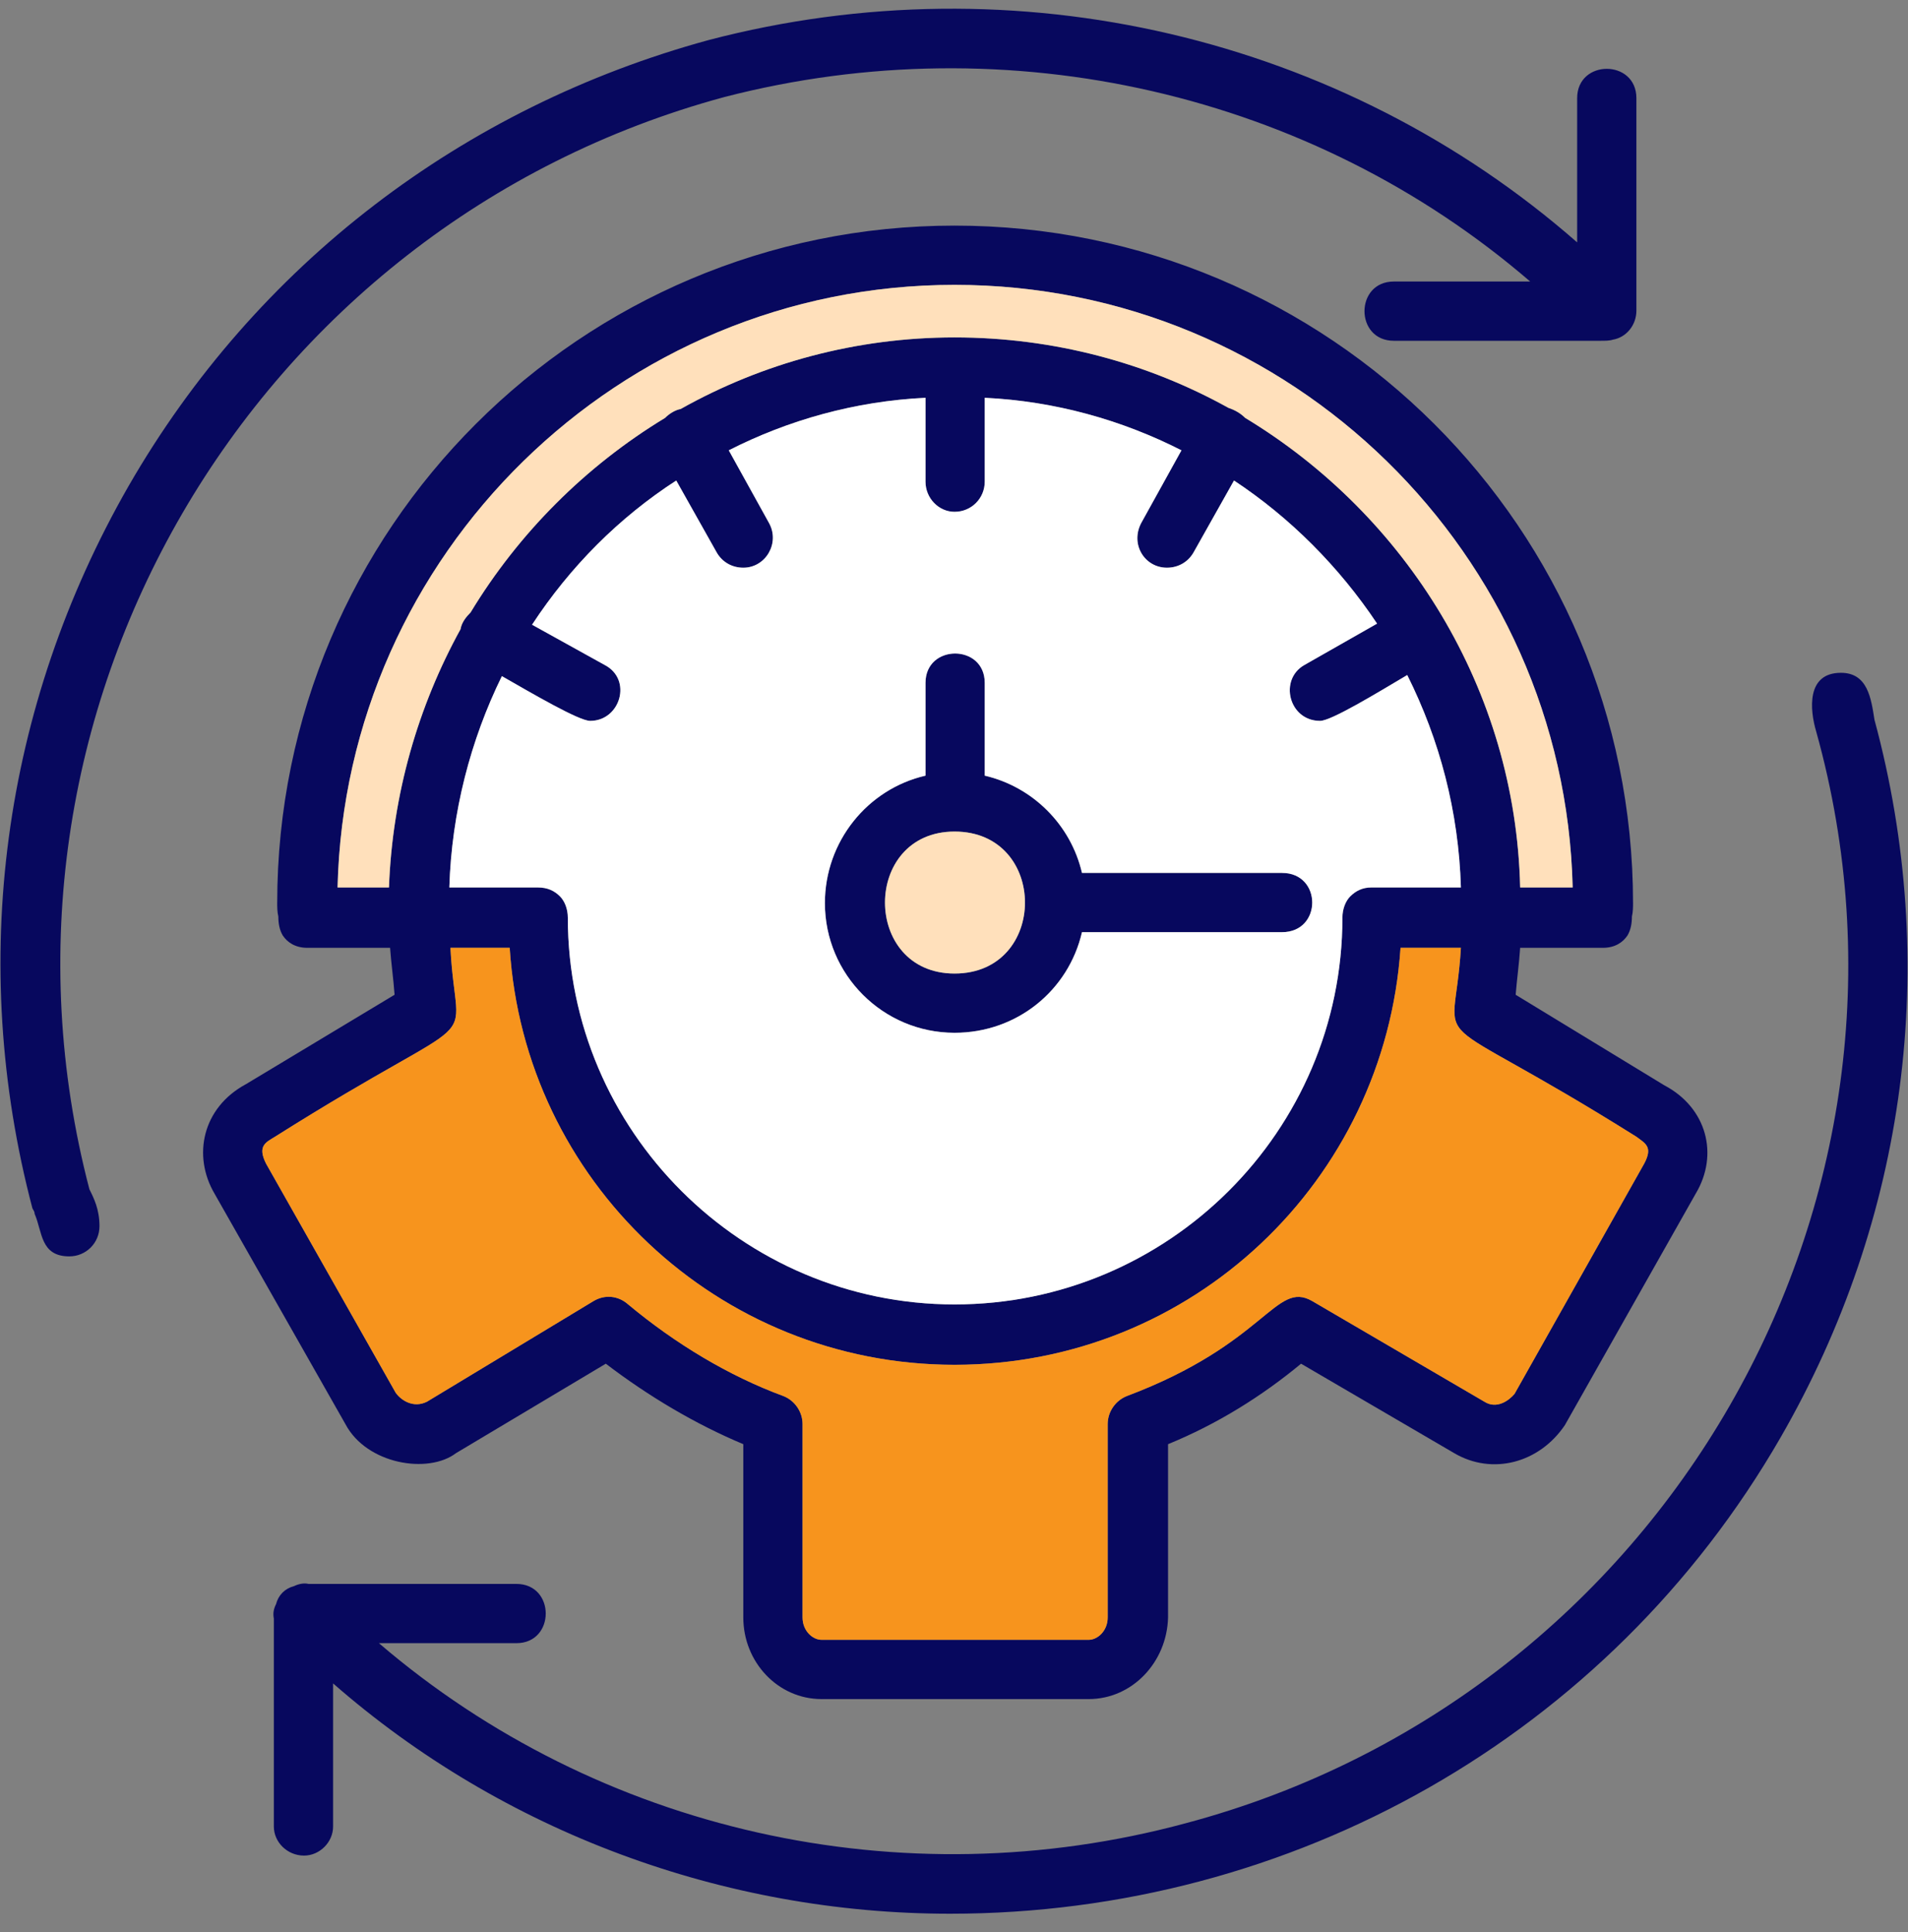
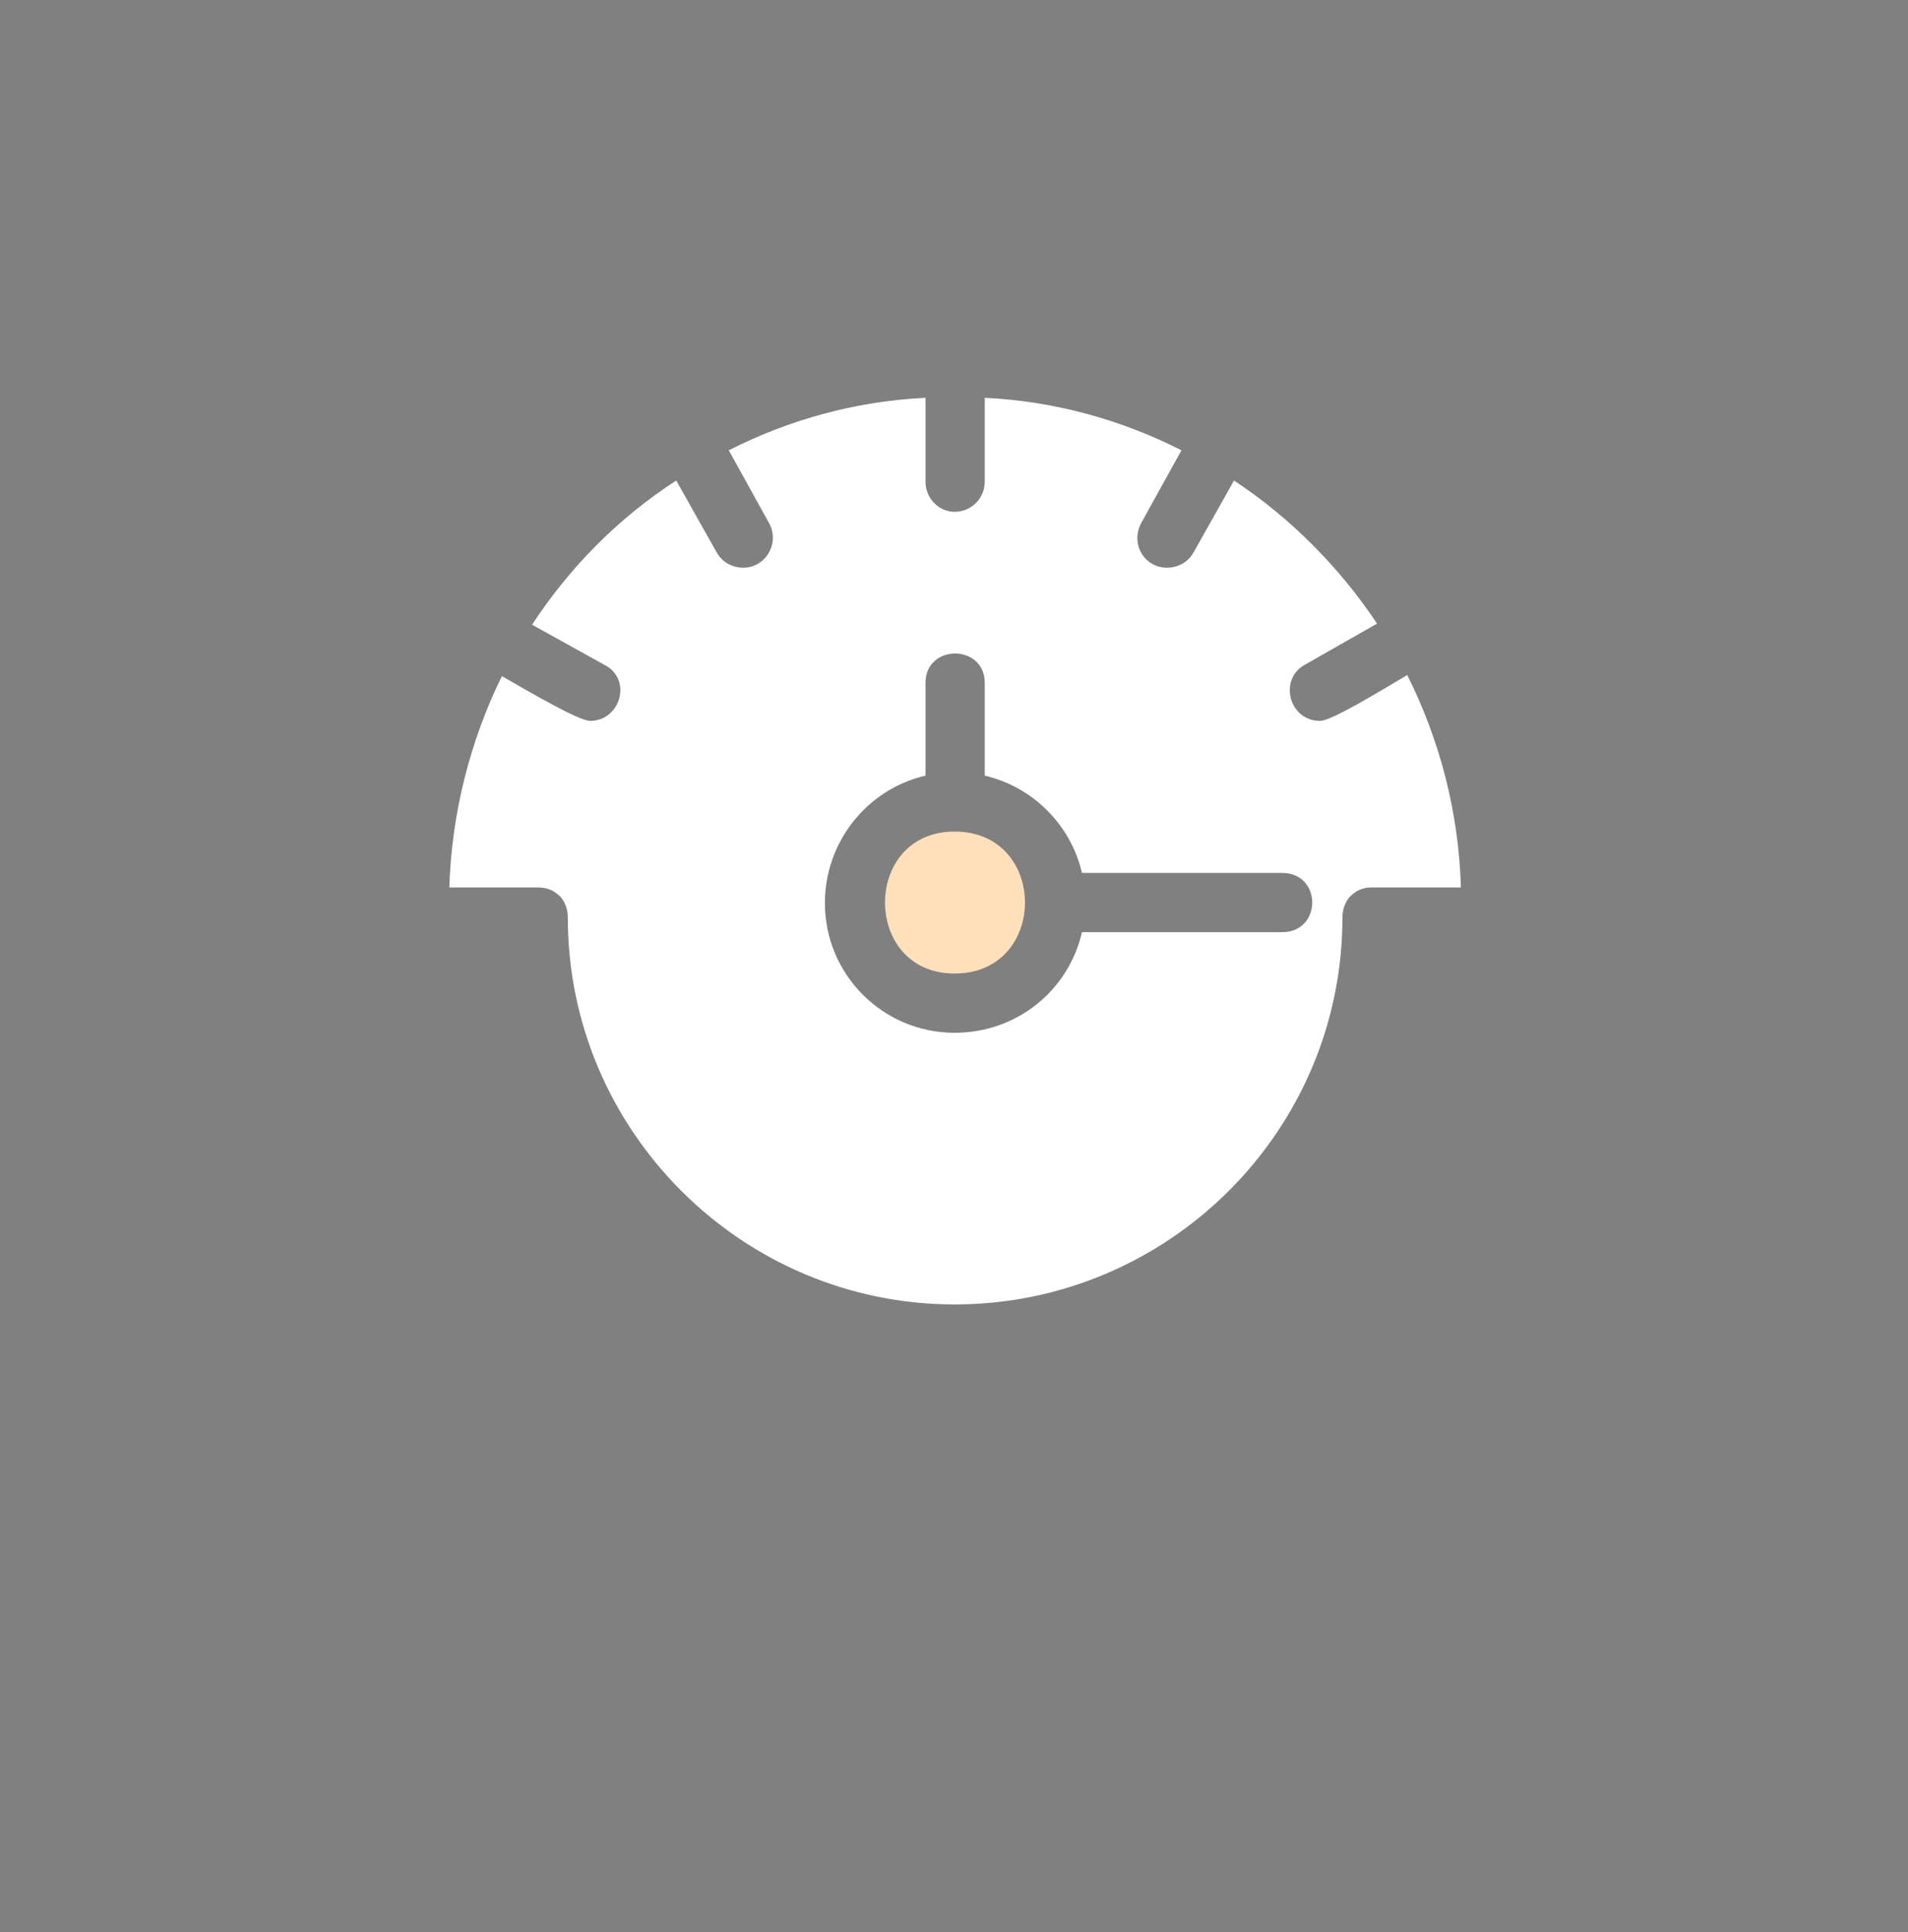
<svg xmlns="http://www.w3.org/2000/svg" width="80" height="81" viewBox="0 0 80 81" fill="none">
  <rect x="0" y="0" width="80" height="81" fill="#808080" stroke="none" />
  <g clip-path="url(#clip0_1_4265)">
-     <path fill-rule="evenodd" clip-rule="evenodd" d="M12.748 77.789C12.045 77.789 11.482 77.226 11.482 76.57V67.853C11.435 67.619 11.482 67.431 11.576 67.244C11.67 66.869 11.951 66.588 12.326 66.494C12.513 66.4 12.748 66.353 12.935 66.4H21.652C23.292 66.4 23.292 68.884 21.652 68.884H15.888C25.073 76.758 37.774 79.663 49.725 76.43C69.783 71.087 81.64 50.372 76.157 30.689C75.876 29.751 75.735 28.205 77.188 28.205C78.313 28.205 78.454 29.283 78.594 30.173C81.359 40.39 79.953 51.075 74.657 60.261C67.44 72.774 54.177 80.226 39.836 80.226C30.369 80.226 21.09 76.805 13.966 70.571V76.57C13.966 77.226 13.404 77.789 12.748 77.789ZM45.647 71.228H34.447C32.619 71.228 31.166 69.681 31.166 67.806V60.542C29.151 59.699 27.182 58.527 25.401 57.168L19.121 60.917C17.95 61.807 15.372 61.386 14.482 59.699L8.998 50.044C8.061 48.451 8.483 46.435 10.311 45.451L16.544 41.702C16.497 41.046 16.403 40.39 16.356 39.734H12.888C12.373 39.734 12.045 39.499 11.857 39.218C11.716 38.984 11.67 38.703 11.67 38.421C11.623 38.234 11.623 38 11.623 37.859C11.623 22.159 24.37 9.458 40.023 9.458C55.724 9.458 68.471 22.159 68.471 37.859C68.471 38 68.471 38.234 68.424 38.421C68.424 38.703 68.377 38.984 68.237 39.218C68.049 39.499 67.721 39.734 67.206 39.734H63.738C63.691 40.437 63.597 41.093 63.55 41.702L69.783 45.498C71.564 46.435 72.08 48.404 71.096 50.044L65.612 59.745C64.534 61.339 62.566 61.854 60.972 60.917L54.552 57.168C52.912 58.527 51.037 59.699 48.975 60.542V67.806C48.928 69.681 47.475 71.228 45.647 71.228ZM18.887 39.734C19.121 44.42 20.668 41.889 11.529 47.654C11.154 47.888 10.779 48.029 11.154 48.779L16.591 58.386C16.825 58.714 17.34 59.042 17.903 58.761L24.886 54.543C25.355 54.262 25.917 54.309 26.339 54.684C28.307 56.324 30.557 57.683 32.853 58.527C33.322 58.714 33.65 59.183 33.65 59.699V67.806C33.65 68.369 34.072 68.744 34.447 68.744H45.647C46.022 68.744 46.444 68.369 46.444 67.806V59.699C46.444 59.183 46.772 58.714 47.241 58.527C53.099 56.324 53.474 53.653 55.021 54.543L62.238 58.761C62.753 59.089 63.269 58.714 63.503 58.433L68.94 48.779C69.315 48.076 68.987 47.935 68.612 47.654C59.426 41.889 60.972 44.467 61.254 39.734H58.723C58.067 49.482 50.006 57.215 40.023 57.215C30.088 57.215 21.98 49.482 21.371 39.734H18.887ZM23.48 37.578C23.667 37.765 23.808 38.093 23.808 38.468C23.808 47.42 31.119 54.684 40.023 54.684C48.975 54.684 56.286 47.42 56.286 38.468C56.286 38.093 56.427 37.765 56.614 37.578C56.848 37.343 57.13 37.203 57.505 37.203H61.254C61.16 34.016 60.363 31.017 59.004 28.298C57.739 29.048 55.817 30.22 55.349 30.22C54.036 30.22 53.615 28.486 54.693 27.877L57.739 26.142C56.145 23.752 54.083 21.69 51.74 20.144L50.053 23.143C49.819 23.565 49.397 23.799 48.928 23.799C47.991 23.799 47.382 22.815 47.85 21.925L49.537 18.878C47.053 17.613 44.241 16.816 41.289 16.676V20.191C41.289 20.894 40.727 21.456 40.023 21.456C39.367 21.456 38.805 20.894 38.805 20.191V16.676C35.852 16.816 33.041 17.613 30.557 18.878L32.244 21.925C32.712 22.768 32.103 23.799 31.166 23.799C30.697 23.799 30.275 23.565 30.041 23.143L28.354 20.144C25.964 21.69 23.902 23.752 22.308 26.189L25.355 27.877C26.526 28.486 26.011 30.22 24.745 30.22C24.277 30.22 22.355 29.095 21.043 28.345C19.731 31.017 18.934 34.063 18.84 37.203H22.543C22.964 37.203 23.245 37.343 23.48 37.578ZM65.94 37.203C65.612 23.237 54.13 11.942 40.023 11.942C25.964 11.942 14.482 23.237 14.154 37.203H16.309C16.45 33.313 17.528 29.611 19.309 26.377C19.356 26.096 19.543 25.861 19.731 25.674C21.746 22.346 24.558 19.535 27.885 17.519C28.073 17.332 28.307 17.191 28.541 17.144C31.963 15.223 35.899 14.145 40.023 14.145C44.195 14.145 48.131 15.223 51.506 17.097C51.787 17.191 52.021 17.332 52.209 17.519C58.957 21.597 63.55 28.908 63.738 37.203H65.94ZM40.023 43.295C37.024 43.295 34.587 40.858 34.587 37.859C34.587 35.281 36.368 33.079 38.805 32.516V28.626C38.805 26.986 41.289 26.986 41.289 28.626V32.516C43.304 32.985 44.898 34.578 45.366 36.594H53.755C55.442 36.594 55.442 39.078 53.755 39.078H45.366C44.804 41.514 42.648 43.295 40.023 43.295ZM40.023 34.86C36.134 34.86 36.134 40.812 40.023 40.812C43.96 40.812 43.96 34.86 40.023 34.86ZM2.906 52.669C1.687 52.669 1.781 51.638 1.453 50.888C1.453 50.794 1.406 50.747 1.359 50.653C-1.359 40.343 0.094 29.611 5.39 20.378C10.732 11.099 19.402 4.491 29.713 1.679C42.601 -1.696 56.286 1.538 66.128 10.161V4.116C66.128 2.475 68.612 2.475 68.612 4.116V12.973V13.02C68.612 13.629 68.19 14.145 67.627 14.239C67.487 14.286 67.299 14.286 67.112 14.286H58.442C56.801 14.286 56.801 11.802 58.442 11.802H64.159C55.021 3.928 42.32 0.976 30.369 4.069C10.451 9.458 -1.453 29.985 3.749 49.857C3.937 50.232 4.171 50.7 4.171 51.403C4.171 52.106 3.609 52.669 2.906 52.669Z" fill="#07085E" />
-     <path fill-rule="evenodd" clip-rule="evenodd" d="M33.65 59.698V67.806C33.65 68.368 34.072 68.743 34.446 68.743H45.647C46.022 68.743 46.444 68.368 46.444 67.806V59.698C46.444 59.183 46.772 58.714 47.241 58.527C53.099 56.324 53.474 53.653 55.02 54.543L62.238 58.761C62.753 59.089 63.269 58.714 63.503 58.433L68.94 48.779C69.315 48.075 68.987 47.935 68.612 47.654C59.426 41.889 60.972 44.467 61.254 39.733H58.723C58.067 49.481 50.006 57.214 40.023 57.214C30.088 57.214 21.98 49.481 21.371 39.733H18.887C19.121 44.42 20.668 41.889 11.529 47.654C11.154 47.888 10.779 48.029 11.154 48.779L16.59 58.386C16.825 58.714 17.34 59.042 17.903 58.761L24.886 54.543C25.354 54.262 25.917 54.309 26.339 54.684C28.307 56.324 30.556 57.683 32.853 58.527C33.322 58.714 33.65 59.183 33.65 59.698Z" fill="#F7941D" />
    <path fill-rule="evenodd" clip-rule="evenodd" d="M23.808 38.468C23.808 47.42 31.119 54.684 40.023 54.684C48.975 54.684 56.286 47.42 56.286 38.468C56.286 38.093 56.426 37.765 56.614 37.578C56.848 37.344 57.13 37.203 57.504 37.203H61.254C61.16 34.016 60.363 31.017 59.004 28.299C57.739 29.048 55.817 30.22 55.349 30.22C54.036 30.22 53.614 28.486 54.693 27.877L57.739 26.143C56.145 23.753 54.083 21.69 51.74 20.144L50.053 23.143C49.818 23.565 49.397 23.799 48.928 23.799C47.991 23.799 47.381 22.815 47.85 21.925L49.537 18.878C47.053 17.613 44.241 16.816 41.289 16.676V20.191C41.289 20.894 40.726 21.456 40.023 21.456C39.367 21.456 38.805 20.894 38.805 20.191V16.676C35.852 16.816 33.04 17.613 30.556 18.878L32.244 21.925C32.712 22.768 32.103 23.799 31.166 23.799C30.697 23.799 30.275 23.565 30.041 23.143L28.354 20.144C25.964 21.69 23.902 23.753 22.308 26.189L25.354 27.877C26.526 28.486 26.011 30.22 24.745 30.22C24.276 30.22 22.355 29.095 21.043 28.345C19.73 31.017 18.934 34.063 18.84 37.203H22.543C22.964 37.203 23.245 37.344 23.48 37.578C23.667 37.765 23.808 38.093 23.808 38.468ZM40.023 43.296C37.024 43.296 34.587 40.859 34.587 37.859C34.587 35.282 36.368 33.079 38.805 32.516V28.627C38.805 26.986 41.289 26.986 41.289 28.627V32.516C43.304 32.985 44.898 34.578 45.366 36.594H53.755C55.442 36.594 55.442 39.078 53.755 39.078H45.366C44.804 41.515 42.648 43.296 40.023 43.296Z" fill="white" />
    <path fill-rule="evenodd" clip-rule="evenodd" d="M40.024 34.86C36.134 34.86 36.134 40.812 40.024 40.812C43.96 40.812 43.96 34.86 40.024 34.86Z" fill="#FFE0BB" />
-     <path fill-rule="evenodd" clip-rule="evenodd" d="M52.209 17.519C58.957 21.597 63.55 28.908 63.738 37.203H65.94C65.612 23.237 54.13 11.942 40.023 11.942C25.964 11.942 14.482 23.237 14.154 37.203H16.309C16.45 33.313 17.528 29.611 19.309 26.377C19.356 26.096 19.543 25.861 19.731 25.674C21.746 22.347 24.558 19.535 27.885 17.519C28.073 17.332 28.307 17.191 28.541 17.145C31.963 15.223 35.899 14.145 40.023 14.145C44.195 14.145 48.131 15.223 51.506 17.098C51.787 17.191 52.021 17.332 52.209 17.519Z" fill="#FFE0BB" />
  </g>
  <defs>
    <clipPath id="clip0_1_4265">
      <rect width="80" height="80" fill="white" transform="translate(0 0.319)" />
    </clipPath>
  </defs>
</svg>